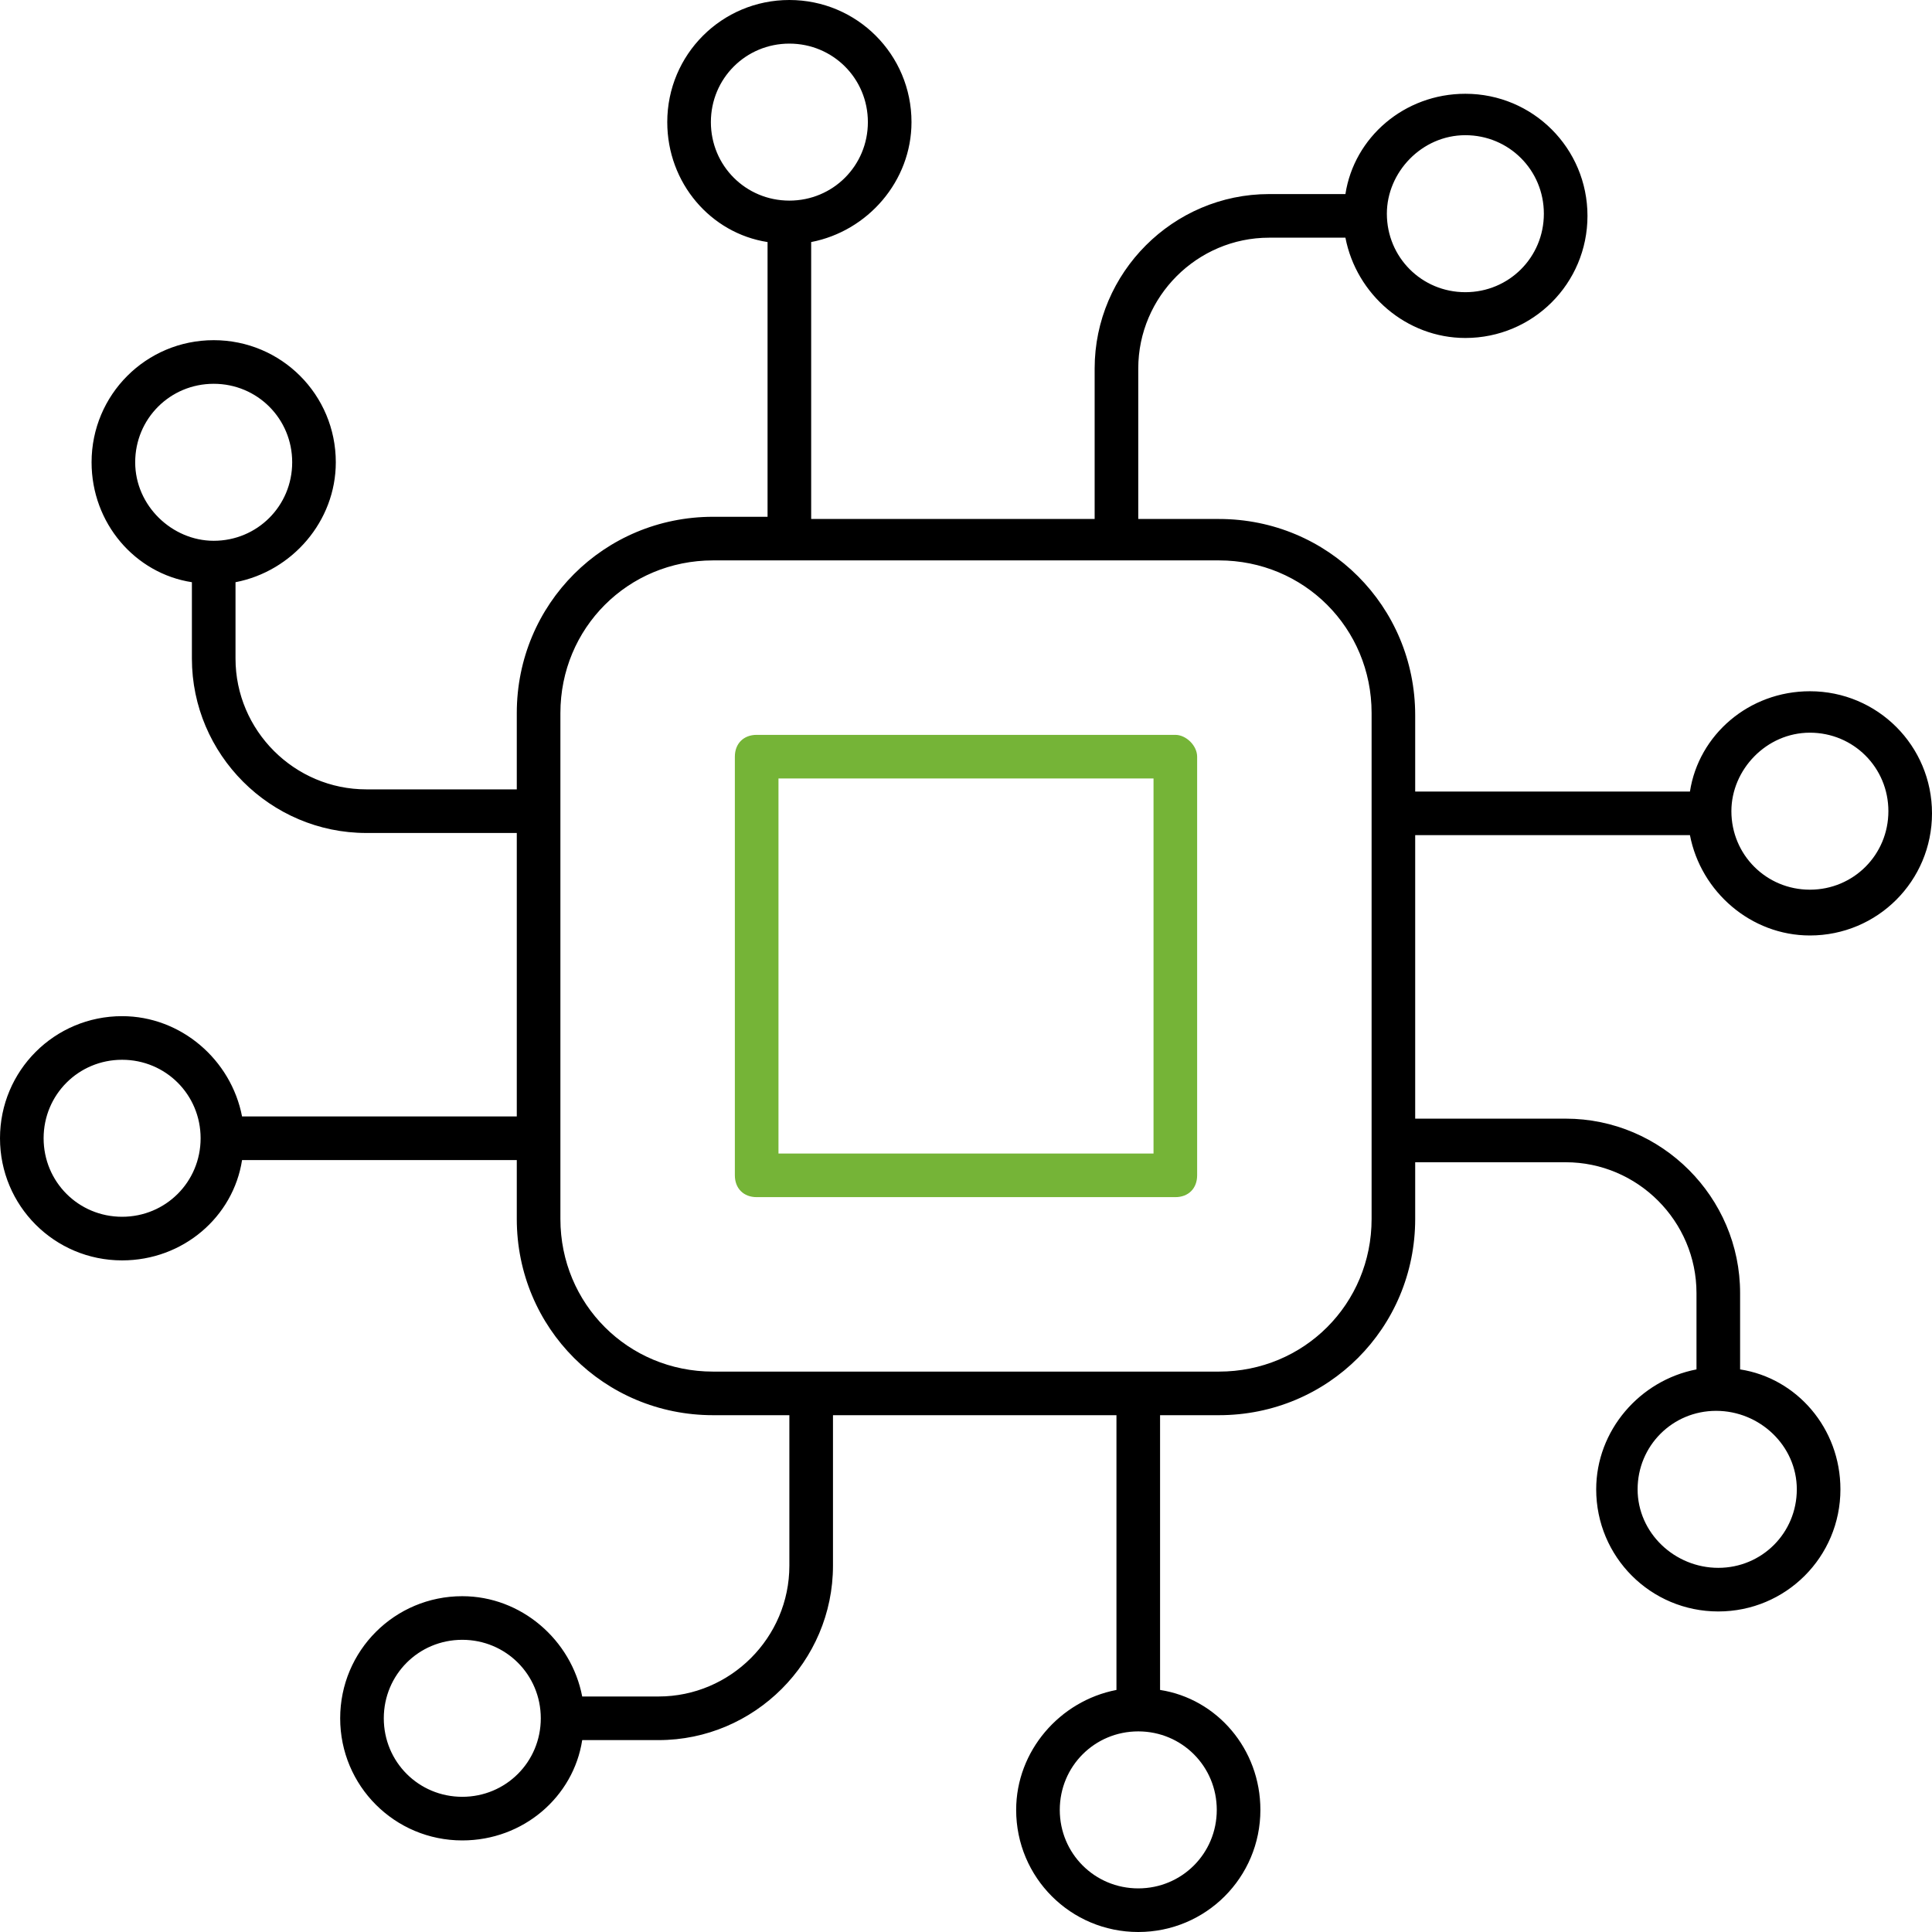
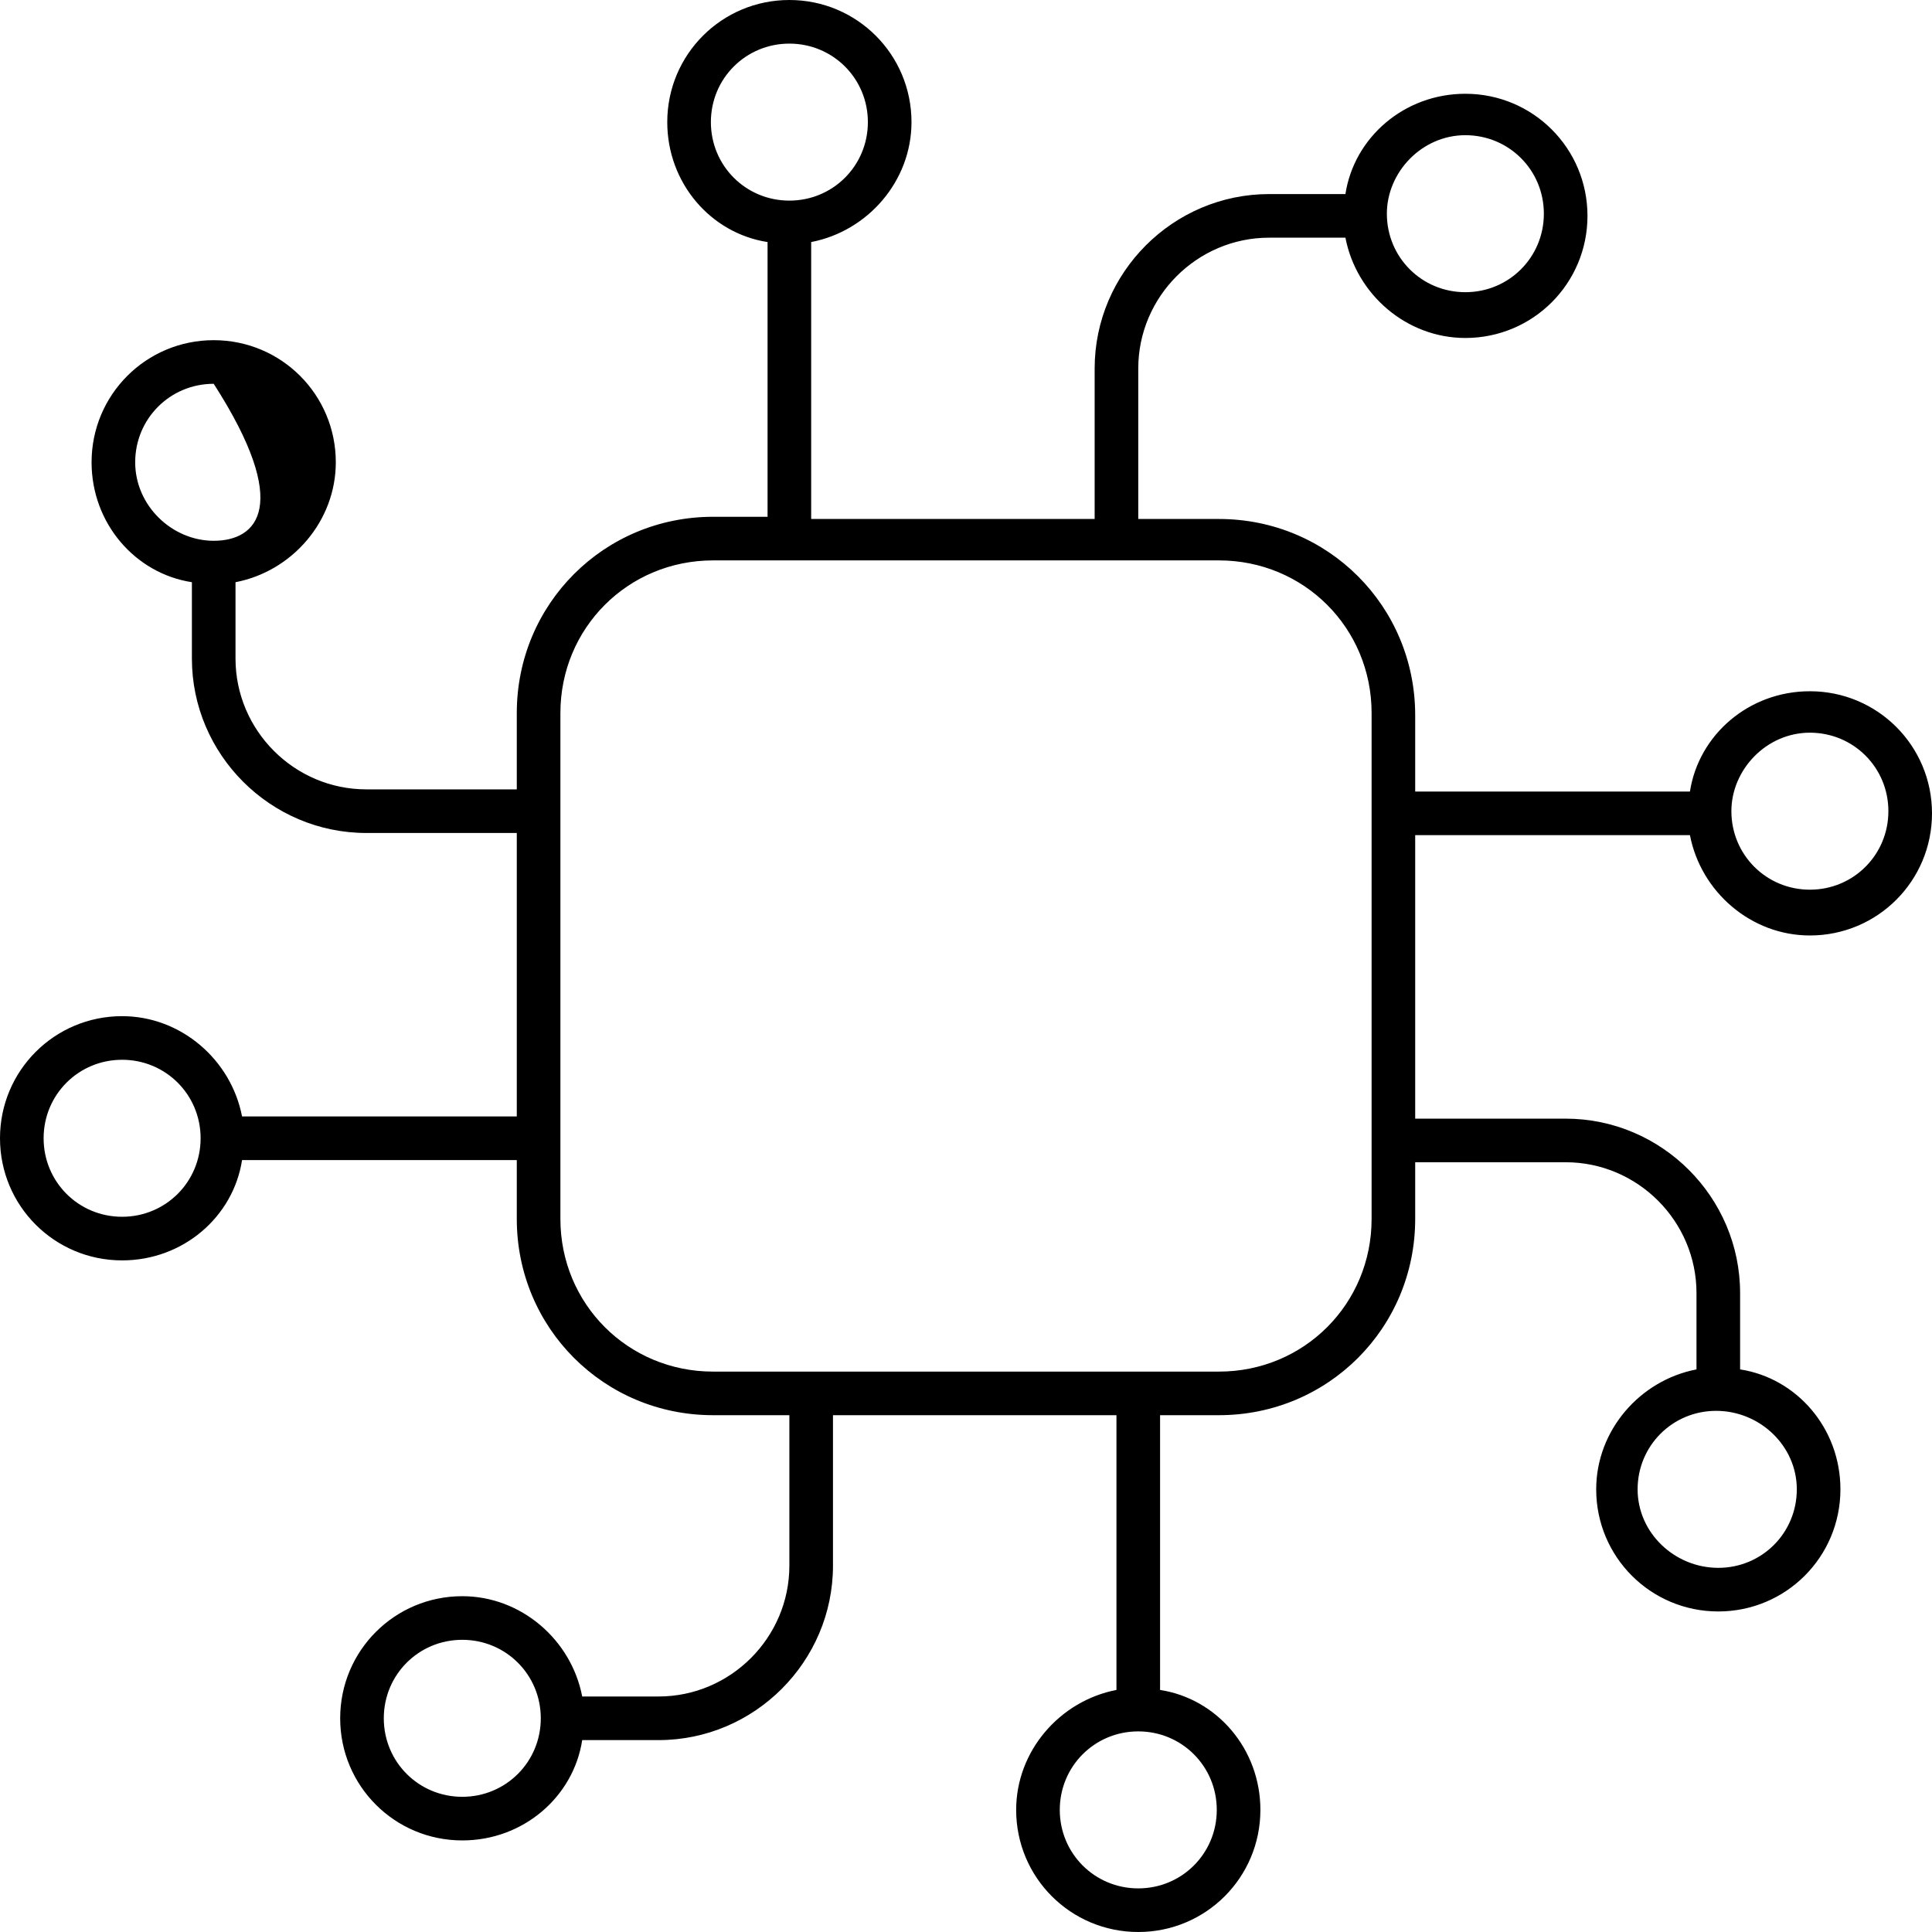
<svg xmlns="http://www.w3.org/2000/svg" width="80" height="80" viewBox="0 0 80 80" fill="none">
-   <path d="M69.977 34.582C70.429 36.93 72.506 38.736 74.944 38.736C77.743 38.736 80 36.479 80 33.679C80 30.88 77.743 28.623 74.944 28.623C72.415 28.623 70.339 30.429 69.977 32.776H58.6V29.616C58.6 25.102 54.989 21.49 50.474 21.49H47.133V15.26C47.133 12.28 49.571 9.842 52.551 9.842H55.711C56.163 12.19 58.239 13.995 60.677 13.995C63.476 13.995 65.734 11.738 65.734 8.939C65.734 6.14 63.476 3.883 60.677 3.883C58.149 3.883 56.072 5.688 55.711 8.036H52.551C48.578 8.036 45.327 11.287 45.327 15.26V21.49H33.589V10.023C35.937 9.571 37.743 7.494 37.743 5.056C37.743 2.257 35.485 0 32.686 0C29.887 0 27.63 2.257 27.63 5.056C27.63 7.585 29.436 9.661 31.783 10.023V21.399H29.526C25.011 21.399 21.399 25.011 21.399 29.526V32.686H15.169C12.19 32.686 9.752 30.248 9.752 27.269V24.108C12.099 23.657 13.905 21.58 13.905 19.142C13.905 16.343 11.648 14.086 8.849 14.086C6.05 14.086 3.792 16.343 3.792 19.142C3.792 21.67 5.598 23.747 7.946 24.108V27.269C7.946 31.241 11.196 34.492 15.169 34.492H21.399V46.23H10.023C9.571 43.883 7.494 42.077 5.056 42.077C2.257 42.077 0 44.334 0 47.133C0 49.932 2.257 52.19 5.056 52.19C7.585 52.19 9.661 50.384 10.023 48.036H21.399V50.474C21.399 54.989 25.011 58.6 29.526 58.6H32.686V64.831C32.686 67.81 30.248 70.248 27.269 70.248H24.108C23.657 67.901 21.58 66.095 19.142 66.095C16.343 66.095 14.086 68.352 14.086 71.151C14.086 73.95 16.343 76.208 19.142 76.208C21.67 76.208 23.747 74.402 24.108 72.054H27.269C31.241 72.054 34.492 68.804 34.492 64.831V58.6H46.23V69.977C43.883 70.429 42.077 72.506 42.077 74.944C42.077 77.743 44.334 80 47.133 80C49.932 80 52.19 77.743 52.19 74.944C52.19 72.415 50.384 70.339 48.036 69.977V58.6H50.474C54.989 58.6 58.6 54.989 58.6 50.474V48.126H64.831C67.81 48.126 70.248 50.564 70.248 53.544V56.704C67.901 57.156 66.095 59.233 66.095 61.67C66.095 64.469 68.352 66.727 71.151 66.727C73.95 66.727 76.208 64.469 76.208 61.67C76.208 59.142 74.402 57.066 72.054 56.704V53.544C72.054 49.571 68.804 46.321 64.831 46.321H58.6V34.582H69.977ZM74.944 30.339C76.749 30.339 78.194 31.783 78.194 33.589C78.194 35.395 76.749 36.84 74.944 36.84C73.138 36.84 71.693 35.395 71.693 33.589C71.693 31.874 73.138 30.339 74.944 30.339ZM60.677 5.598C62.483 5.598 63.928 7.043 63.928 8.849C63.928 10.655 62.483 12.099 60.677 12.099C58.871 12.099 57.427 10.655 57.427 8.849C57.427 7.133 58.871 5.598 60.677 5.598ZM29.436 5.056C29.436 3.251 30.88 1.806 32.686 1.806C34.492 1.806 35.937 3.251 35.937 5.056C35.937 6.862 34.492 8.307 32.686 8.307C30.88 8.307 29.436 6.862 29.436 5.056ZM5.598 19.142C5.598 17.336 7.043 15.892 8.849 15.892C10.655 15.892 12.099 17.336 12.099 19.142C12.099 20.948 10.655 22.393 8.849 22.393C7.133 22.393 5.598 20.948 5.598 19.142ZM5.056 50.384C3.251 50.384 1.806 48.939 1.806 47.133C1.806 45.327 3.251 43.883 5.056 43.883C6.862 43.883 8.307 45.327 8.307 47.133C8.307 48.939 6.862 50.384 5.056 50.384ZM19.142 74.402C17.336 74.402 15.892 72.957 15.892 71.151C15.892 69.345 17.336 67.901 19.142 67.901C20.948 67.901 22.393 69.345 22.393 71.151C22.393 72.957 20.948 74.402 19.142 74.402ZM50.384 74.944C50.384 76.749 48.939 78.194 47.133 78.194C45.327 78.194 43.883 76.749 43.883 74.944C43.883 73.138 45.327 71.693 47.133 71.693C48.939 71.693 50.384 73.138 50.384 74.944ZM74.402 61.67C74.402 63.476 72.957 64.921 71.151 64.921C69.345 64.921 67.81 63.476 67.81 61.67C67.81 59.865 69.255 58.42 71.061 58.42C72.867 58.42 74.402 59.865 74.402 61.67ZM56.795 50.474C56.795 53.995 53.995 56.795 50.474 56.795H29.526C26.005 56.795 23.205 53.995 23.205 50.474V29.526C23.205 26.005 26.005 23.205 29.526 23.205H50.474C53.995 23.205 56.795 26.005 56.795 29.526V50.474Z" fill="black" />
-   <path d="M48.668 30.429H31.332C30.79 30.429 30.429 30.79 30.429 31.332V48.668C30.429 49.21 30.79 49.571 31.332 49.571H48.668C49.21 49.571 49.571 49.21 49.571 48.668V31.332C49.571 30.88 49.12 30.429 48.668 30.429ZM47.765 47.765H32.235V32.235H47.765V47.765Z" fill="#75B437" />
+   <path d="M69.977 34.582C70.429 36.93 72.506 38.736 74.944 38.736C77.743 38.736 80 36.479 80 33.679C80 30.88 77.743 28.623 74.944 28.623C72.415 28.623 70.339 30.429 69.977 32.776H58.6V29.616C58.6 25.102 54.989 21.49 50.474 21.49H47.133V15.26C47.133 12.28 49.571 9.842 52.551 9.842H55.711C56.163 12.19 58.239 13.995 60.677 13.995C63.476 13.995 65.734 11.738 65.734 8.939C65.734 6.14 63.476 3.883 60.677 3.883C58.149 3.883 56.072 5.688 55.711 8.036H52.551C48.578 8.036 45.327 11.287 45.327 15.26V21.49H33.589V10.023C35.937 9.571 37.743 7.494 37.743 5.056C37.743 2.257 35.485 0 32.686 0C29.887 0 27.63 2.257 27.63 5.056C27.63 7.585 29.436 9.661 31.783 10.023V21.399H29.526C25.011 21.399 21.399 25.011 21.399 29.526V32.686H15.169C12.19 32.686 9.752 30.248 9.752 27.269V24.108C12.099 23.657 13.905 21.58 13.905 19.142C13.905 16.343 11.648 14.086 8.849 14.086C6.05 14.086 3.792 16.343 3.792 19.142C3.792 21.67 5.598 23.747 7.946 24.108V27.269C7.946 31.241 11.196 34.492 15.169 34.492H21.399V46.23H10.023C9.571 43.883 7.494 42.077 5.056 42.077C2.257 42.077 0 44.334 0 47.133C0 49.932 2.257 52.19 5.056 52.19C7.585 52.19 9.661 50.384 10.023 48.036H21.399V50.474C21.399 54.989 25.011 58.6 29.526 58.6H32.686V64.831C32.686 67.81 30.248 70.248 27.269 70.248H24.108C23.657 67.901 21.58 66.095 19.142 66.095C16.343 66.095 14.086 68.352 14.086 71.151C14.086 73.95 16.343 76.208 19.142 76.208C21.67 76.208 23.747 74.402 24.108 72.054H27.269C31.241 72.054 34.492 68.804 34.492 64.831V58.6H46.23V69.977C43.883 70.429 42.077 72.506 42.077 74.944C42.077 77.743 44.334 80 47.133 80C49.932 80 52.19 77.743 52.19 74.944C52.19 72.415 50.384 70.339 48.036 69.977V58.6H50.474C54.989 58.6 58.6 54.989 58.6 50.474V48.126H64.831C67.81 48.126 70.248 50.564 70.248 53.544V56.704C67.901 57.156 66.095 59.233 66.095 61.67C66.095 64.469 68.352 66.727 71.151 66.727C73.95 66.727 76.208 64.469 76.208 61.67C76.208 59.142 74.402 57.066 72.054 56.704V53.544C72.054 49.571 68.804 46.321 64.831 46.321H58.6V34.582H69.977ZM74.944 30.339C76.749 30.339 78.194 31.783 78.194 33.589C78.194 35.395 76.749 36.84 74.944 36.84C73.138 36.84 71.693 35.395 71.693 33.589C71.693 31.874 73.138 30.339 74.944 30.339ZM60.677 5.598C62.483 5.598 63.928 7.043 63.928 8.849C63.928 10.655 62.483 12.099 60.677 12.099C58.871 12.099 57.427 10.655 57.427 8.849C57.427 7.133 58.871 5.598 60.677 5.598ZM29.436 5.056C29.436 3.251 30.88 1.806 32.686 1.806C34.492 1.806 35.937 3.251 35.937 5.056C35.937 6.862 34.492 8.307 32.686 8.307C30.88 8.307 29.436 6.862 29.436 5.056ZM5.598 19.142C5.598 17.336 7.043 15.892 8.849 15.892C12.099 20.948 10.655 22.393 8.849 22.393C7.133 22.393 5.598 20.948 5.598 19.142ZM5.056 50.384C3.251 50.384 1.806 48.939 1.806 47.133C1.806 45.327 3.251 43.883 5.056 43.883C6.862 43.883 8.307 45.327 8.307 47.133C8.307 48.939 6.862 50.384 5.056 50.384ZM19.142 74.402C17.336 74.402 15.892 72.957 15.892 71.151C15.892 69.345 17.336 67.901 19.142 67.901C20.948 67.901 22.393 69.345 22.393 71.151C22.393 72.957 20.948 74.402 19.142 74.402ZM50.384 74.944C50.384 76.749 48.939 78.194 47.133 78.194C45.327 78.194 43.883 76.749 43.883 74.944C43.883 73.138 45.327 71.693 47.133 71.693C48.939 71.693 50.384 73.138 50.384 74.944ZM74.402 61.67C74.402 63.476 72.957 64.921 71.151 64.921C69.345 64.921 67.81 63.476 67.81 61.67C67.81 59.865 69.255 58.42 71.061 58.42C72.867 58.42 74.402 59.865 74.402 61.67ZM56.795 50.474C56.795 53.995 53.995 56.795 50.474 56.795H29.526C26.005 56.795 23.205 53.995 23.205 50.474V29.526C23.205 26.005 26.005 23.205 29.526 23.205H50.474C53.995 23.205 56.795 26.005 56.795 29.526V50.474Z" fill="black" />
</svg>